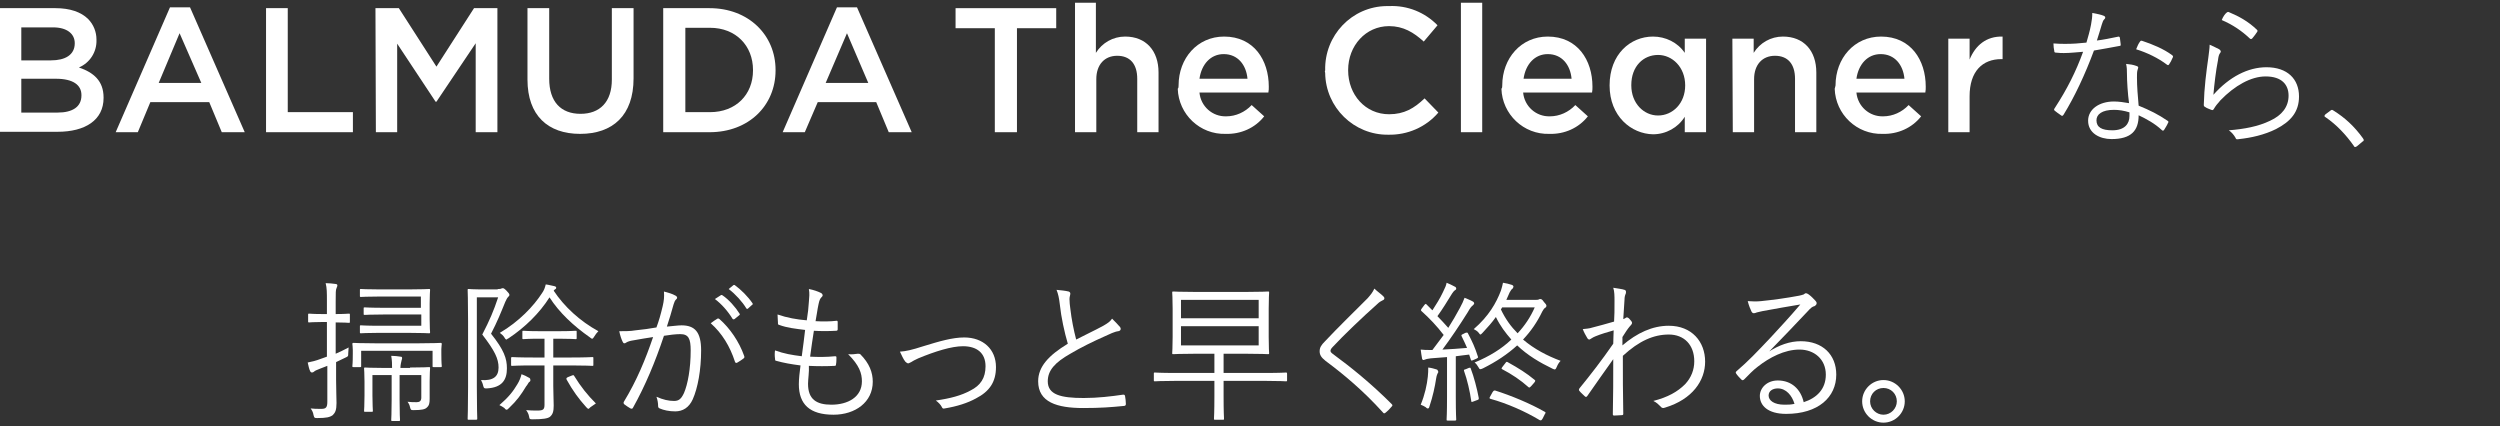
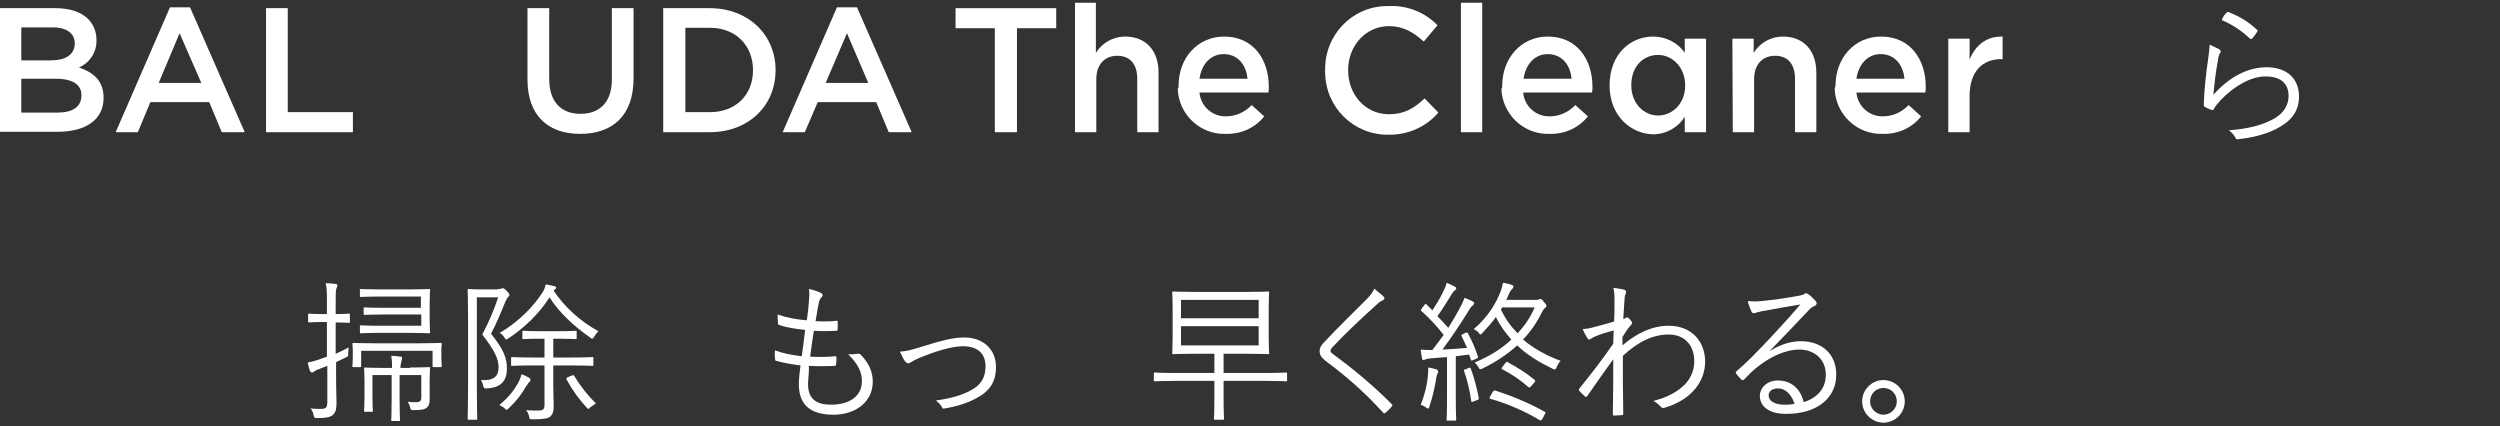
<svg xmlns="http://www.w3.org/2000/svg" version="1.1" id="レイヤー_1" x="0px" y="0px" viewBox="0 0 598.6 102" style="enable-background:new 0 0 598.6 102;" xml:space="preserve">
  <rect x="0" y="0" width="598.6" height="102" fill="#333333" stroke="none" />
  <style type="text/css">
	.st0{enable-background:new    ;}
	.st1{fill:#FFFFFF;}
</style>
  <g id="グループ_8215" transform="translate(-591.024 -522)">
    <g class="st0">
      <path class="st1" d="M674.8,599c0,0.3,0,0.3-0.3,0.3c-0.2,0-0.9-0.1-3.1-0.1v7.5c0.9-0.4,2-0.9,3.1-1.5c0,0.4-0.1,1-0.1,1.5    c0,0.5,0,0.6-0.4,0.8l-2.5,1.2v4.3c0,2.4,0.1,4.1,0.1,5.5c0,1.7-0.3,2.3-0.9,2.9c-0.7,0.5-1.5,0.7-3.7,0.7c-0.7,0-0.7,0-0.9-0.7    c-0.1-0.7-0.4-1.2-0.7-1.6c0.8,0.1,1.5,0.1,2.6,0.1c1.1,0,1.4-0.4,1.4-1.7v-8.6l-1.8,0.7c-0.8,0.3-1.2,0.5-1.4,0.7    c-0.1,0.1-0.3,0.2-0.5,0.2c-0.1,0-0.3-0.1-0.4-0.3c-0.3-0.6-0.4-1.3-0.6-2.1c1-0.2,1.9-0.4,3.2-0.9l1.4-0.5v-8.3h-1    c-2.3,0-3,0.1-3.2,0.1c-0.3,0-0.3,0-0.3-0.3v-1.5c0-0.3,0-0.3,0.3-0.3c0.2,0,0.8,0.1,3.2,0.1h1v-3c0-2.2,0-3.2-0.3-4.4    c0.9,0,1.6,0.1,2.4,0.2c0.3,0,0.4,0.2,0.4,0.3c0,0.3-0.1,0.4-0.2,0.7c-0.2,0.4-0.2,1.1-0.2,3.2v3c2.2,0,2.9-0.1,3.1-0.1    c0.3,0,0.3,0,0.3,0.3V599z M696.7,606.7c0,2.4,0.1,2.8,0.1,2.9c0,0.3,0,0.3-0.3,0.3h-1.6c-0.3,0-0.3,0-0.3-0.3v-3.6h-17.1v3.6    c0,0.3,0,0.3-0.3,0.3h-1.5c-0.3,0-0.3,0-0.3-0.3c0-0.2,0.1-0.5,0.1-3v-0.8c0-0.8-0.1-1.2-0.1-1.4s0-0.3,0.3-0.3    c0.2,0,1.5,0.1,5.1,0.1h10.6c3.6,0,4.9-0.1,5.1-0.1c0.2,0,0.3,0,0.3,0.3c0,0.2-0.1,0.6-0.1,1.2V606.7z M693.9,598.3    c0,2.2,0.1,3.1,0.1,3.2c0,0.3,0,0.3-0.3,0.3c-0.2,0-1.5-0.1-4.9-0.1h-7.1c-3,0-4,0.1-4.2,0.1c-0.3,0-0.3,0-0.3-0.3v-1.3    c0-0.3,0-0.3,0.3-0.3c0.2,0,1.2,0.1,4.2,0.1h10.2v-2.7H683c-3.3,0-4.4,0.1-4.6,0.1c-0.3,0-0.3,0-0.3-0.3v-1.2c0-0.3,0-0.3,0.3-0.3    c0.2,0,1.3,0.1,4.6,0.1h8.8V593H682c-3.2,0-4.3,0.1-4.5,0.1c-0.3,0-0.3,0-0.3-0.3v-1.3c0-0.3,0-0.3,0.3-0.3c0.2,0,1.3,0.1,4.5,0.1    h6.8c3.3,0,4.7-0.1,4.9-0.1c0.3,0,0.3,0,0.3,0.3c0,0.2-0.1,1.1-0.1,3.2V598.3z M689.2,610c3.2,0,4.3-0.1,4.5-0.1    c0.3,0,0.3,0,0.3,0.3c0,0.2-0.1,1.1-0.1,3.1v1.1c0,1.3,0,2.1,0,3.1c0,1-0.1,1.6-0.7,2.1c-0.4,0.4-1.2,0.6-3.1,0.6    c-0.7,0-0.7,0-0.9-0.7c-0.1-0.5-0.3-0.9-0.6-1.3c0.8,0.1,1.4,0.1,2.2,0.1c0.7,0,1.1-0.3,1.1-1.1v-5.4h-5.2v5.9    c0,3.4,0.1,4.7,0.1,4.8c0,0.3,0,0.3-0.3,0.3H685c-0.3,0-0.3,0-0.3-0.3c0-0.2,0.1-1.4,0.1-4.8v-5.9h-4.6v4.9c0,2.3,0.1,3.3,0.1,3.6    c0,0.3,0,0.3-0.3,0.3h-1.5c-0.3,0-0.3,0-0.3-0.3c0-0.2,0.1-1.2,0.1-3.6v-3.3c0-2.1-0.1-2.9-0.1-3.1c0-0.3,0-0.3,0.3-0.3    c0.2,0,1.3,0.1,4.5,0.1h1.9c0-0.8,0-1.8-0.2-2.9c0.9,0,1.5,0.1,2.2,0.2c0.3,0,0.4,0.1,0.4,0.3c0,0.2,0,0.3-0.1,0.5    c-0.1,0.4-0.3,1.2-0.3,1.9H689.2z" />
      <path class="st1" d="M710.2,591.2c0.4,0,0.7,0,0.8-0.1c0.1,0,0.3-0.1,0.4-0.1c0.2,0,0.4,0.1,0.9,0.6c0.5,0.5,0.7,0.8,0.7,1    c0,0.2-0.1,0.3-0.3,0.5c-0.3,0.3-0.4,0.6-0.7,1.2c-1.1,2.7-1.9,4.7-3.4,7.6c3.1,3.9,3.8,5.9,3.8,8.3c0,2.7-1.1,4.6-4.8,4.8    c-0.7,0-0.7,0-0.9-0.7c-0.1-0.5-0.3-0.9-0.5-1.3c2.9,0.2,4.2-0.8,4.2-3c0-2.1-0.9-4-3.9-7.9c1.8-3.5,2.7-5.6,3.8-8.9h-5.1v21.5    c0,5.1,0.1,7.3,0.1,7.5c0,0.2,0,0.3-0.3,0.3h-1.7c-0.3,0-0.3,0-0.3-0.3c0-0.2,0.1-2.3,0.1-7.5V599c0-5.2-0.1-7.4-0.1-7.5    c0-0.3,0-0.3,0.3-0.3c0.2,0,0.9,0.1,2.7,0.1H710.2z M717.7,613.5c-0.2,0.2-0.4,0.7-0.7,1c-1.2,2-2.2,3.4-4.1,5.2    c-0.3,0.3-0.4,0.4-0.6,0.4c-0.1,0-0.3-0.1-0.5-0.4c-0.4-0.3-0.8-0.5-1.2-0.7c2.2-1.9,3.3-3.3,4.3-5c0.5-0.8,0.8-1.6,1-2.4    c0.6,0.2,1.2,0.5,1.7,0.8c0.3,0.1,0.4,0.3,0.4,0.5C718.1,613.2,717.9,613.4,717.7,613.5z M733.3,602.6c-0.2,0.3-0.3,0.5-0.5,0.5    c-0.1,0-0.3-0.1-0.5-0.3c-4-2.8-7.4-6-9.7-9.6c-2.4,3.8-5.9,7.2-9.8,9.8c-0.3,0.1-0.4,0.3-0.5,0.3s-0.3-0.1-0.5-0.5    c-0.3-0.5-0.7-0.8-1.1-1.1c4.6-2.7,8.1-6.4,10.1-9.5c0.5-0.7,0.7-1.3,0.9-2.1c0.8,0.1,1.4,0.3,2,0.4c0.4,0.1,0.5,0.2,0.5,0.4    c0,0.2-0.1,0.3-0.3,0.4c-0.1,0.1-0.2,0.1-0.3,0.3c2.5,3.8,6.3,7.3,10.7,9.7C733.9,601.7,733.6,602.1,733.3,602.6z M733.1,609.3    c0,0.3,0,0.3-0.3,0.3c-0.2,0-1.4-0.1-4.9-0.1h-4.4v4.9c0,1.8,0.1,3.3,0.1,4.7c0,1.4-0.2,2.1-0.9,2.7c-0.5,0.4-1.7,0.6-4.1,0.6    c-0.7,0-0.8,0-0.9-0.7c-0.1-0.6-0.4-1.1-0.7-1.5c0.9,0.1,1.9,0.1,2.8,0.1c1.3,0,1.6-0.3,1.6-1.4v-9.4h-2.8c-3.6,0-4.7,0.1-4.9,0.1    c-0.3,0-0.3,0-0.3-0.3v-1.5c0-0.2,0-0.3,0.3-0.3c0.2,0,1.3,0.1,4.9,0.1h2.8v-4.5h-1.1c-2.9,0-3.7,0.1-3.9,0.1    c-0.3,0-0.3,0-0.3-0.3v-1.4c0-0.3,0-0.3,0.3-0.3c0.2,0,1,0.1,3.9,0.1h4.6c2.8,0,3.7-0.1,3.9-0.1c0.3,0,0.3,0,0.3,0.3v1.4    c0,0.3,0,0.3-0.3,0.3c-0.2,0-1.1-0.1-3.9-0.1h-1.4v4.5h4.4c3.5,0,4.7-0.1,4.9-0.1c0.3,0,0.3,0,0.3,0.3V609.3z M728,611.9    c0.3-0.1,0.4-0.1,0.5,0.1c1.6,2.6,3.2,4.6,5.2,6.6c-0.4,0.3-0.9,0.6-1.3,0.9c-0.3,0.3-0.4,0.4-0.5,0.4c-0.1,0-0.2-0.1-0.5-0.4    c-1.8-2-3.2-3.9-4.7-6.6c-0.1-0.3-0.1-0.4,0.3-0.6L728,611.9z" />
-       <path class="st1" d="M749.7,595.3c0.3-1.3,0.4-2.2,0.3-3.5c1.1,0.3,1.9,0.5,2.8,1c0.4,0.2,0.5,0.6,0.1,0.9    c-0.3,0.3-0.4,0.6-0.6,1.2c-0.5,1.8-1,3.5-1.6,5.3c1.2-0.1,2.7-0.3,3.5-0.3c3.2,0,4.7,1.6,4.7,6c0,4.7-0.8,9-2,11.7    c-0.9,2-2.4,2.9-4.2,2.9c-1.5,0-2.8-0.3-3.7-0.7c-0.3-0.1-0.4-0.3-0.4-0.6c0-0.6-0.1-1.4-0.4-2.2c1.6,0.7,2.9,1,4.2,1    c1.1,0,1.7-0.4,2.4-1.9c0.9-2.1,1.6-5.8,1.6-10.2c0-2.8-0.5-3.9-2.5-3.9c-1.1,0-2.7,0.2-3.9,0.4c-2.1,6.3-4.5,12-7.4,17.2    c-0.1,0.3-0.4,0.3-0.6,0.2c-0.4-0.2-1.1-0.7-1.5-1c-0.2-0.2-0.2-0.4-0.1-0.6c3.1-5.1,5.2-10.2,7-15.5c-1.5,0.2-3,0.5-4.8,0.8    c-0.7,0.1-1.3,0.3-1.6,0.5c-0.4,0.3-0.7,0.3-0.9-0.2c-0.3-0.6-0.6-1.5-0.8-2.5c1.3,0,2.7,0,3.8-0.2c2-0.2,3.4-0.4,5.1-0.7    C748.8,598.8,749.2,597.4,749.7,595.3z M762.8,598.3c0.2-0.1,0.4,0,0.5,0.1c2.5,2.2,4.7,5.4,5.9,8.8c0.1,0.3,0.1,0.4-0.1,0.6    c-0.4,0.3-1.1,0.8-1.5,1c-0.3,0.2-0.5,0.1-0.6-0.2c-1.2-3.7-3.1-6.8-5.8-9.2C761.7,599,762.3,598.6,762.8,598.3z M763.6,592.7    c0.1-0.1,0.2-0.1,0.4,0c1.5,1,3.1,2.8,4.1,4.4c0.1,0.1,0.1,0.3-0.1,0.4l-1.1,0.9c-0.2,0.1-0.4,0.1-0.5-0.1    c-1.1-1.8-2.6-3.5-4.2-4.7L763.6,592.7z M766.6,590.3c0.1-0.1,0.3-0.1,0.4,0c1.5,1.1,3.1,2.7,4.2,4.3c0.1,0.2,0.1,0.3-0.1,0.4    l-1,0.9c-0.1,0.1-0.3,0.1-0.4-0.1c-0.9-1.5-2.5-3.3-4.2-4.6L766.6,590.3z" />
      <path class="st1" d="M784.5,613.9c0,3.7,2,5,5.6,5c3.9,0,7.3-1.8,7.3-5.6c0-1.9-0.6-3.8-3.3-6.5c0.9,0.1,1.5,0,2.3-0.1    c0.3,0,0.4,0,0.6,0.1c2.2,2.2,3,4.4,3,6.6c0,4.9-4.2,7.9-9.4,7.9c-5.7,0-8.3-2.5-8.3-7.3c0-1.3,0.2-3,0.4-4.5    c-2.3-0.3-4-0.6-5.8-1.1c-0.2,0-0.3-0.1-0.3-0.5c-0.1-0.7-0.1-1.4,0-2c2.2,0.8,4,1.1,6.4,1.4c0.3-2.3,0.6-4.4,0.8-6.3    c-2.4-0.3-4.3-0.5-6.2-1.2c-0.3-0.1-0.3-0.1-0.3-0.5c0-0.5-0.1-1.3-0.1-2c2.3,0.8,4.6,1.2,7,1.4c0.3-2,0.4-2.8,0.5-4.4    c0.1-1.1,0.2-2.1,0-3.1c1.1,0.2,2.2,0.6,2.8,0.9c0.3,0.1,0.5,0.4,0.5,0.6c0,0.2-0.1,0.3-0.3,0.5c-0.3,0.3-0.5,0.7-0.7,1.7    c-0.3,1.4-0.4,2.5-0.7,4c1.6,0.1,3.5,0.1,5.1-0.1c0.1,0,0.2,0.1,0.2,0.3c0,0.5,0,1.2,0,1.7c0,0.3-0.1,0.4-0.4,0.4    c-1.7,0.1-3.8,0.1-5.3,0c-0.3,1.8-0.6,4-0.9,6.2c2,0.1,4,0.1,5.9-0.1c0.3,0,0.4,0,0.4,0.3c0,0.4,0,1.2-0.1,1.6    c0,0.3-0.1,0.4-0.3,0.4c-1.9,0.1-4.2,0.1-6.2,0C784.8,611,784.5,612.8,784.5,613.9z" />
      <path class="st1" d="M812.1,604.9c3.9-1.2,7-2.1,9.8-2.1c4.5,0,7.6,2.8,7.6,7.1c0,3.5-1.5,5.8-4.8,7.5c-2,1.1-4.5,1.9-7.5,2.4    c-0.4,0.1-0.5,0-0.7-0.4c-0.2-0.4-0.7-1-1.4-1.5c3.5-0.5,6.1-1.2,8.3-2.4c2.4-1.2,3.6-3,3.6-5.8c0-3.2-2.1-4.8-5.4-4.8    c-2.7,0-6.6,1.2-10.7,2.9c-0.9,0.4-1.4,0.7-1.7,0.9c-0.3,0.1-0.5,0.3-0.7,0.3c-0.2,0-0.4-0.1-0.7-0.4c-0.5-0.6-0.9-1.6-1.3-2.4    C808,606.1,809.3,605.8,812.1,604.9z" />
-       <path class="st1" d="M846.9,591.8c0.3,0.1,0.4,0.3,0.4,0.5c0,0.4-0.2,0.7-0.2,1.3c0,0.8,0.1,1.5,0.2,2.3c0.3,2.6,0.8,5.1,1.4,7.4    c2.1-1.1,4.3-2.1,6.5-3.3c1.2-0.7,1.6-1,2.1-1.7c0.7,0.7,1.4,1.4,1.9,2c0.3,0.4,0.2,0.9-0.4,1c-0.9,0.1-2.1,0.7-3.2,1.2    c-2.7,1.2-5.8,2.7-8.3,4.2c-3.7,2.1-5.4,4-5.4,6.6c0,3.2,3.1,4,8.6,4c3.4,0,6.7-0.4,9.4-0.8c0.3,0,0.4,0,0.5,0.3    c0.1,0.6,0.2,1.3,0.2,1.9c0,0.3-0.1,0.5-0.5,0.5c-3,0.3-5.6,0.5-9.7,0.5c-6.3,0-10.8-1.4-10.8-6.4c0-3.5,2.5-6.2,7.1-9    c-0.8-2.7-1.6-6.4-1.9-9.3c-0.2-1.7-0.4-2.6-0.8-3.6C845,591.5,846.1,591.6,846.9,591.8z" />
      <path class="st1" d="M899.2,613c0,0.3,0,0.3-0.3,0.3c-0.2,0-1.3-0.1-4.7-0.1H884v3.6c0,4,0.1,5.2,0.1,5.4c0,0.3,0,0.3-0.3,0.3    h-1.8c-0.3,0-0.3,0-0.3-0.3c0-0.2,0.1-1.4,0.1-5.4v-3.6h-9.5c-3.4,0-4.5,0.1-4.7,0.1c-0.3,0-0.3,0-0.3-0.3v-1.5    c0-0.3,0-0.3,0.3-0.3c0.2,0,1.3,0.1,4.7,0.1h9.5v-4.6h-4.6c-3.7,0-5,0.1-5.2,0.1c-0.3,0-0.3,0-0.3-0.3c0-0.2,0.1-1.2,0.1-3.8v-6.8    c0-2.6-0.1-3.6-0.1-3.8c0-0.3,0-0.3,0.3-0.3c0.2,0,1.5,0.1,5.2,0.1h12.2c3.7,0,5-0.1,5.2-0.1c0.3,0,0.3,0,0.3,0.3    c0,0.2-0.1,1.2-0.1,3.8v6.8c0,2.7,0.1,3.6,0.1,3.8c0,0.3,0,0.3-0.3,0.3c-0.2,0-1.5-0.1-5.2-0.1H884v4.6h10.2    c3.4,0,4.5-0.1,4.7-0.1c0.2,0,0.3,0,0.3,0.3V613z M892.4,593.8h-18.6v4.4h18.6V593.8z M892.4,600.1h-18.6v4.6h18.6V600.1z" />
      <path class="st1" d="M922.2,592.9c0.1,0.1,0.3,0.3,0.3,0.5c0,0.2-0.1,0.4-0.4,0.5c-0.4,0.2-0.8,0.4-1.3,0.9    c-3.6,3.2-8,7.4-10.7,10.3c-0.4,0.4-0.5,0.7-0.5,0.9s0.1,0.4,0.5,0.7c4.5,3.3,9.3,7.2,14.1,12c0.3,0.3,0.3,0.4,0,0.7    c-0.4,0.5-1,1.1-1.4,1.4c-0.3,0.2-0.4,0.3-0.7-0.1c-4.7-5.2-9.4-9.1-13.7-12.3c-1-0.8-1.4-1.4-1.4-2.3c0-0.9,0.4-1.5,1.3-2.4    c2.9-3.1,6.9-7,10.2-10.3c0.7-0.8,1.2-1.4,1.6-2.3C920.7,591.7,921.7,592.4,922.2,592.9z" />
      <path class="st1" d="M941.9,601.7c0.4-0.1,0.5-0.1,0.6,0.1c1.1,2.1,1.7,3.4,2.4,5.6c0.1,0.2,0,0.3-0.4,0.5l-0.7,0.3    c-0.5,0.2-0.5,0.2-0.6-0.1c-0.1-0.4-0.3-0.8-0.4-1.2c-1.1,0.1-2.2,0.3-3.2,0.4v9.8c0,4,0.1,5.1,0.1,5.3c0,0.2,0,0.3-0.3,0.3h-1.7    c-0.3,0-0.3,0-0.3-0.3c0-0.2,0.1-1.3,0.1-5.3v-9.6l-3.9,0.3c-0.8,0.1-1.2,0.2-1.4,0.3c-0.2,0.1-0.3,0.1-0.4,0.1s-0.3-0.2-0.3-0.5    c-0.1-0.5-0.2-1.2-0.3-2c0.8,0.1,1.4,0.1,2.3,0.1h0.5c0.9-1.2,1.8-2.4,2.7-3.6c-1.6-2.1-3.4-4-5.3-5.7c-0.2-0.2-0.2-0.3,0.1-0.7    l0.6-0.8c0.3-0.3,0.3-0.3,0.5-0.1l1.4,1.4c0.9-1.4,1.8-2.8,2.5-4.3c0.6-1.2,0.8-1.7,0.9-2.3c0.7,0.3,1.4,0.6,1.9,0.9    c0.3,0.1,0.4,0.3,0.4,0.5c0,0.2-0.1,0.3-0.3,0.4c-0.3,0.2-0.4,0.4-0.7,0.8c-1.3,2.1-2.2,3.6-3.5,5.4c0.9,0.9,1.7,1.8,2.6,2.8    c1-1.6,1.9-3.1,2.8-4.8c0.5-0.9,0.8-1.6,1.1-2.4c0.7,0.3,1.3,0.5,2,0.9c0.2,0.1,0.3,0.3,0.3,0.4c0,0.2-0.1,0.3-0.3,0.5    c-0.4,0.3-0.7,0.7-1.2,1.6c-2,3.2-4.1,6.3-6.1,9c1.9-0.1,3.8-0.2,5.9-0.4c-0.4-0.9-0.8-1.8-1.3-2.8c-0.1-0.3-0.1-0.3,0.3-0.5    L941.9,601.7z M935.3,611.3c-0.1,0.2-0.3,0.6-0.4,1.3c-0.3,2-0.8,4.3-1.6,6.7c-0.1,0.4-0.2,0.5-0.4,0.5s-0.3-0.1-0.5-0.3    c-0.3-0.2-0.7-0.4-1.2-0.6c1-2.4,1.5-4.8,1.7-6.7c0.1-0.9,0.1-1.5,0.1-2.2c0.9,0.1,1.4,0.3,1.8,0.4c0.4,0.1,0.5,0.2,0.5,0.4    C935.5,611,935.4,611.2,935.3,611.3z M942.7,610.1c0.4-0.1,0.4-0.1,0.5,0.2c0.7,1.8,1.5,4.8,1.9,7c0,0.3,0,0.4-0.4,0.5l-0.8,0.3    c-0.5,0.2-0.6,0.2-0.6-0.1c-0.3-2.2-1-5.2-1.7-7.1c-0.1-0.3-0.1-0.4,0.4-0.5L942.7,610.1z M958.6,593.8c0.5,0,0.7,0,0.9-0.1    c0.1-0.1,0.2-0.1,0.3-0.1c0.3,0,0.5,0.1,0.9,0.7c0.4,0.4,0.6,0.7,0.6,0.9c0,0.2-0.1,0.4-0.3,0.5c-0.3,0.2-0.4,0.4-0.7,0.9    c-1.2,2.5-2.7,4.7-4.6,6.7c2.7,2.3,5.8,3.9,9,5.1c-0.4,0.4-0.7,0.9-0.9,1.4c-0.3,0.7-0.4,0.8-1,0.5c-3.1-1.5-6-3.2-8.5-5.6    c-2.3,2.1-5,3.9-8.2,5.5c-0.3,0.1-0.4,0.2-0.6,0.2c-0.2,0-0.3-0.1-0.5-0.5c-0.3-0.5-0.5-0.8-0.9-1.1c3.6-1.5,6.5-3.3,8.8-5.5    c-1.4-1.6-2.7-3.3-3.7-5.4c-0.9,1.3-2,2.5-3.2,3.8c-0.3,0.3-0.4,0.4-0.5,0.4c-0.1,0-0.2-0.1-0.4-0.4c-0.3-0.4-0.8-0.7-1.2-0.9    c3.6-3.1,5.4-6.3,6.5-9.2c0.2-0.6,0.4-1.4,0.5-1.9c0.7,0.1,1.5,0.3,2.1,0.5c0.3,0.1,0.4,0.3,0.4,0.4c0,0.2-0.1,0.3-0.2,0.5    c-0.3,0.2-0.4,0.4-0.7,0.9c-0.3,0.6-0.5,1.2-0.8,1.8H958.6z M960.4,622.2c-0.3,0.5-0.4,0.5-0.7,0.4c-3.5-2.1-7.8-4-11.8-5.1    c-0.3-0.1-0.3-0.2,0-0.7l0.5-0.9c0.3-0.4,0.3-0.4,0.6-0.4c3.8,1.2,8.4,3.1,11.9,5.1c0.2,0.1,0.3,0.2,0,0.6L960.4,622.2z     M950.7,595.6l-0.3,0.5c1.1,2.3,2.4,4.1,4,5.7c1.7-1.8,3.1-3.9,4.1-6.2H950.7z M951.5,608.9c0.2-0.3,0.3-0.3,0.5-0.2    c2.7,1.5,4.6,2.7,6.4,4.2c0.3,0.2,0.3,0.3,0,0.7l-0.7,0.8c-0.4,0.4-0.5,0.5-0.7,0.3c-1.9-1.7-4-3.1-6.3-4.3    c-0.2-0.1-0.2-0.2,0.1-0.6L951.5,608.9z" />
      <path class="st1" d="M980,591.4c0.4,0.1,0.4,0.5,0.3,0.9c-0.2,0.4-0.3,0.9-0.3,1.4c-0.1,1.6-0.2,2.9-0.3,4.7    c0.3-0.1,0.5-0.2,0.6-0.3c0.1-0.1,0.2-0.1,0.3-0.1c0.1,0,0.4,0.1,0.7,0.5c0.3,0.3,0.5,0.6,0.5,0.8c0,0.2-0.1,0.4-0.5,0.8    c-0.6,0.7-1.1,1.5-1.8,2.6c0,0.8,0,1.4,0,2c3.5-3,7.2-4.7,11.1-4.7c5.5,0,8.7,3.8,8.7,8.6c0,4.5-3,9-9.6,11    c-0.5,0.2-0.8,0.1-1.1-0.3c-0.5-0.5-0.9-0.9-1.7-1.3c3.5-0.9,5.8-2.2,7.6-4c1.5-1.6,2.2-3.5,2.2-5.5c0-3.9-2.4-6.4-6.1-6.4    c-3.6,0-7.1,1.5-11,5.1c0,4.6,0,9.1,0.1,13.9c0,0.2-0.1,0.3-0.3,0.3c-0.3,0-1.3,0.1-1.9,0.1c-0.2,0-0.3-0.1-0.3-0.3    c0.1-4.5,0.1-8.3,0.1-13.2c-2.2,3.1-4.2,5.9-6.2,8.8c-0.2,0.3-0.4,0.3-0.6,0.1c-0.4-0.4-1-0.9-1.3-1.3c-0.2-0.2-0.1-0.4,0-0.6    c2.7-3.3,5.4-6.8,8.1-10.7c0-1.2,0.1-2.3,0.1-3.2c-1.4,0.4-3.1,0.9-4.3,1.4c-0.8,0.3-1.2,0.7-1.5,0.8c-0.2,0-0.4-0.1-0.6-0.5    c-0.3-0.5-0.7-1.2-1-2c0.8-0.1,1.5-0.1,2.4-0.4c1.6-0.4,3-0.8,5.1-1.4c0.1-1.4,0.1-2.8,0.1-4.9c0-1.2,0-2.3-0.3-3.2    C978.5,591.1,979.4,591.2,980,591.4z" />
      <path class="st1" d="M1014.4,606.3c2.6-1.7,5.2-2.6,7.8-2.6c5.2,0,8.5,3.2,8.5,8c0,5.4-4.3,9.4-12,9.4c-4.4,0-6.3-2-6.3-4.3    c0-1.9,1.7-3.7,4.3-3.7c3.3,0,5.5,2.1,6.2,5.2c3.1-1,5.3-3.1,5.3-6.6c0-3.7-2.8-6-6.3-6c-3.6,0-7.2,1.9-10,4.1    c-1.2,0.9-2.1,1.9-3.2,3c-0.3,0.3-0.5,0.3-0.7,0.1c-0.4-0.4-1-1-1.3-1.5c-0.1-0.2-0.1-0.3,0.1-0.5c2.9-2.5,4.7-4.4,8.2-8.1    c2.1-2.3,4.3-4.6,7.1-7.9c-3,0.5-5.9,1-9.1,1.6c-0.5,0.1-0.9,0.2-1.3,0.3c-0.3,0.1-0.5,0.2-0.7,0.2c-0.3,0-0.4-0.1-0.6-0.4    c-0.3-0.7-0.6-1.3-0.9-2.5c1.2,0.1,2.2,0.1,3.2,0c2.9-0.3,5.9-0.7,9.1-1.3c0.4-0.1,0.9-0.2,1.1-0.3c0.1-0.1,0.4-0.3,0.5-0.3    c0.2,0,0.4,0.1,0.7,0.3c0.7,0.5,1.2,1.1,1.6,1.5c0.2,0.2,0.3,0.4,0.3,0.6c0,0.3-0.2,0.5-0.5,0.7c-0.5,0.1-0.9,0.4-1.7,1.3    c-3.2,3.4-5.7,6-9.3,9.7L1014.4,606.3z M1016.7,615c-1.2,0-2.2,0.6-2.2,1.7c0,1.2,1.3,2.2,3.8,2.2c0.8,0,1.5,0,2.4-0.2    C1020.1,616.7,1018.7,615,1016.7,615z" />
      <path class="st1" d="M1047.1,618.1c0,2.8-2.3,5.1-5.1,5.1c-2.8,0-5.1-2.3-5.1-5.1c0-2.8,2.3-5.1,5.1-5.1    C1044.8,613,1047.1,615.3,1047.1,618.1z M1038.8,618.1c0,1.8,1.5,3.2,3.2,3.2c1.8,0,3.2-1.5,3.2-3.2c0-1.8-1.4-3.2-3.2-3.2    C1040.2,614.9,1038.8,616.3,1038.8,618.1z" />
    </g>
    <g id="グループ_8194" transform="translate(-7 -10)">
      <g class="st0">
-         <path class="st1" d="M1105.1,540.8c0.3-0.1,0.4,0,0.5,0.2c0.1,0.4,0.1,1.1,0.2,1.6c0,0.3,0,0.4-0.3,0.4c-2,0.4-3.9,0.7-6.1,1.1     c-2.1,5.7-4.7,11.2-7.3,15.4c-0.2,0.3-0.4,0.3-0.6,0.1c-0.5-0.3-1.1-0.8-1.5-1.1c-0.2-0.2-0.2-0.3,0-0.6c3-4.6,5.1-8.8,6.8-13.5     c-1.6,0.1-3,0.3-4.6,0.3c-0.5,0-1.1,0-1.9-0.1c-0.3,0-0.4-0.1-0.4-0.4c-0.1-0.5-0.2-1.1-0.2-1.8c1.2,0.1,2.1,0.1,2.9,0.1     c1.7,0,3.2-0.1,5-0.3c0.4-1.4,0.8-2.7,1.1-4.3c0.2-1.1,0.3-1.8,0.3-2.8c1.1,0.2,2.1,0.4,2.8,0.7c0.2,0.1,0.3,0.2,0.3,0.4     c0,0.2-0.1,0.3-0.3,0.5c-0.2,0.2-0.3,0.5-0.5,1.1c-0.4,1.3-0.8,2.7-1.2,3.9C1101.7,541.5,1103.2,541.2,1105.1,540.8z      M1107.3,549.6c0-0.7,0-1.4-0.2-2.3c1,0.1,1.7,0.2,2.5,0.5c0.3,0.1,0.4,0.2,0.4,0.4c0,0.1-0.1,0.3-0.2,0.7     c-0.1,0.4-0.1,1-0.1,1.7c0,2.2,0.2,4.4,0.4,6.7c2.7,1.1,4.7,2.1,6.9,3.6c0.3,0.2,0.3,0.3,0.1,0.6c-0.2,0.5-0.6,1.1-0.9,1.6     c-0.2,0.3-0.4,0.2-0.6,0c-1.6-1.5-3.6-2.6-5.5-3.5c0,3.7-1.8,5.7-6.5,5.7c-2.8,0-5.6-1.4-5.6-4.4c0-2.7,2.6-4.6,6.2-4.6     c1.1,0,2.5,0.2,3.6,0.4C1107.5,554.5,1107.3,551.5,1107.3,549.6z M1104.2,558.3c-2.9,0-4.2,1.1-4.2,2.5c0,1.7,1.3,2.4,3.8,2.4     c3,0,4.1-1.6,4.1-3.4c0-0.5,0-0.7,0-0.9C1106.6,558.5,1105.4,558.3,1104.2,558.3z M1110.4,542c0.2-0.3,0.3-0.3,0.6-0.2     c2.4,0.8,5.1,1.9,7.1,3.4c0.3,0.2,0.3,0.4,0.1,0.7c-0.2,0.5-0.5,1.1-0.8,1.5c-0.2,0.3-0.3,0.2-0.5,0.1c-2.1-1.6-4.8-2.9-7.4-3.7     C1109.8,543,1110.1,542.4,1110.4,542z" />
        <path class="st1" d="M1129.4,543.8c0.4,0.3,0.5,0.6,0.2,0.9c-0.3,0.4-0.4,0.9-0.5,1.7c-0.5,2.5-0.9,5.9-1.1,8.3     c3.8-4.3,8.3-6.6,12.7-6.6c5,0,7.8,2.8,7.8,7c0,3.7-2,6-5.5,7.8c-2.8,1.4-6,2.1-8.8,2.4c-0.6,0.1-0.8,0.1-0.9-0.3     c-0.4-0.7-0.9-1.3-1.6-1.8c3.7-0.3,7-0.9,9.9-2.3c2.8-1.3,4.4-3.3,4.4-6c0-2.6-1.6-4.6-5.5-4.6c-3.5,0-7.4,2.2-10.8,5.7     c-0.8,0.9-1.2,1.4-1.6,2.1c-0.2,0.3-0.3,0.3-0.6,0.2c-0.5-0.2-1.1-0.4-1.5-0.7c-0.2-0.1-0.3-0.2-0.3-0.5     c0.1-4.1,0.6-7.9,1.1-11.4c0.1-1.1,0.3-2,0.3-3C1127.9,543.1,1128.9,543.5,1129.4,543.8z M1131.2,535c0.1-0.1,0.3-0.2,0.5-0.1     c2.4,1,4.6,2.2,6.7,4.2c0.2,0.2,0.2,0.3,0.1,0.5c-0.3,0.5-0.8,1.1-1.2,1.6c-0.2,0.2-0.4,0.2-0.6,0c-1.9-1.8-4.1-3.3-6.7-4.4     C1130.3,536,1130.8,535.3,1131.2,535z" />
-         <path class="st1" d="M1156,558.5c0.1-0.1,0.3-0.2,0.4-0.2s0.2,0.1,0.4,0.2c2.7,1.7,4.9,3.7,7,6.6c0.1,0.2,0.2,0.3,0.2,0.4     c0,0.1,0,0.3-0.3,0.4l-1.3,1.1c-0.2,0.1-0.3,0.2-0.4,0.2c-0.1,0-0.3,0-0.4-0.3c-1.9-2.7-4.2-5.1-6.7-6.8     c-0.2-0.1-0.3-0.2-0.3-0.3c0-0.1,0-0.2,0.2-0.4L1156,558.5z" />
      </g>
      <g id="グループ_7988" transform="translate(598.025 532.655)">
        <g id="グループ_7808" transform="translate(-0.001)">
          <g id="グループ_2886">
            <path id="パス_1511" class="st1" d="M0,1.3h13.3c3.4,0,6.1,0.9,7.8,2.6c1.3,1.3,2,3.1,2,4.9v0.1c0.1,2.9-1.6,5.5-4.2,6.6       c3.5,1.2,5.9,3.2,5.9,7.2v0.1c0,5.3-4.4,8.1-11,8.1H0V1.3z M17.9,9.7c0-2.3-1.9-3.8-5.2-3.8H5.1v7.9h7.1       C15.6,13.8,17.9,12.5,17.9,9.7L17.9,9.7z M13.4,18.2H5.1v8.1h8.7c3.6,0,5.7-1.4,5.7-4.1v-0.1C19.5,19.7,17.5,18.2,13.4,18.2       L13.4,18.2z" />
            <path id="パス_1512" class="st1" d="M40.7,1.1h4.8L58.6,31h-5.5l-3-7.2H36L33,31h-5.3L40.7,1.1z M48.2,19.2L43,7.3L38,19.2       H48.2z" />
            <path id="パス_1513" class="st1" d="M63.7,1.3h5.2v24.9h15.6V31H63.7V1.3z" />
-             <path id="パス_1514" class="st1" d="M89.9,1.3h5.6l9,14l9-14h5.6V31h-5.2V9.7l-9.4,14h-0.2L95.1,9.8V31h-5.1L89.9,1.3z" />
            <path id="パス_1515" class="st1" d="M126.3,18.4V1.3h5.2v16.9c0,5.5,2.8,8.4,7.5,8.4c4.6,0,7.5-2.8,7.5-8.2V1.3h5.2v16.8       c0,8.9-5,13.3-12.8,13.3C131.2,31.4,126.3,27,126.3,18.4z" />
            <path id="パス_1516" class="st1" d="M158.8,1.3h11.1c9.3,0,15.8,6.4,15.8,14.8v0.1c0,8.4-6.4,14.8-15.8,14.8h-11.1V1.3z        M164.1,6v20.2h5.9c6.2,0,10.3-4.2,10.3-10v-0.1c0-5.8-4.1-10.1-10.3-10.1H164.1z" />
            <path id="パス_1517" class="st1" d="M200.4,1.1h4.8L218.3,31h-5.5l-3-7.2h-14l-3.1,7.2h-5.3L200.4,1.1z M207.9,19.2       l-5.1-11.9l-5.1,11.9H207.9z" />
            <path id="パス_1518" class="st1" d="M238.2,6.1h-9.4V1.3h24.1v4.8h-9.4V31h-5.3V6.1z" />
            <path id="パス_1519" class="st1" d="M257.3,0h5.1v12c1.5-2.4,4.1-3.9,7-3.9c5,0,8,3.4,8,8.6V31h-5.1V18.2       c0-3.5-1.7-5.5-4.8-5.5c-3,0-5,2.1-5,5.6V31h-5.1V0z" />
            <path id="パス_1520" class="st1" d="M282.2,19.8L282.2,19.8c0-6.5,4.5-11.7,10.9-11.7c7.1,0,10.7,5.6,10.7,12       c0,0.5,0,0.9-0.1,1.4h-16.5c0.3,3.3,3.1,5.8,6.4,5.7c2.3,0,4.5-1,6.1-2.7l3,2.7c-2.2,2.8-5.6,4.3-9.2,4.2       c-6.2,0.2-11.3-4.7-11.5-10.8C282.2,20.4,282.2,20.1,282.2,19.8z M298.7,18.2c-0.3-3.3-2.3-5.9-5.7-5.9c-3.1,0-5.3,2.4-5.8,5.9       H298.7z" />
            <path id="パス_1521" class="st1" d="M317.3,16.2L317.3,16.2c-0.2-8.4,6.4-15.3,14.7-15.4c0.2,0,0.4,0,0.6,0       c4.4-0.2,8.6,1.5,11.6,4.6l-3.3,3.9c-2.4-2.2-4.9-3.7-8.3-3.7c-5.6,0-9.8,4.7-9.8,10.5v0.1c0,5.8,4.1,10.5,9.8,10.5       c3.6,0,6-1.4,8.5-3.8l3.3,3.4c-3,3.5-7.4,5.4-12,5.3c-8.2,0.1-15-6.5-15.1-14.8C317.2,16.5,317.2,16.4,317.3,16.2z" />
            <path id="パス_1522" class="st1" d="M349.8,0h5.1v31h-5.1V0z" />
            <path id="パス_1523" class="st1" d="M359.7,19.8L359.7,19.8c0-6.5,4.5-11.7,10.9-11.7c7.1,0,10.7,5.6,10.7,12       c0,0.5,0,0.9-0.1,1.4h-16.5c0.3,3.3,3.1,5.8,6.4,5.7c2.3,0,4.5-1,6.1-2.7l3,2.7c-2.2,2.8-5.6,4.3-9.2,4.2       c-6.2,0.2-11.3-4.7-11.5-10.8C359.7,20.4,359.7,20.1,359.7,19.8z M376.3,18.2c-0.3-3.3-2.3-5.9-5.7-5.9c-3.1,0-5.3,2.4-5.8,5.9       H376.3z" />
            <path id="パス_1524" class="st1" d="M385.4,19.8L385.4,19.8c0-7.5,5-11.7,10.4-11.7c3,0,5.9,1.4,7.6,3.9V8.6h5.1V31h-5.1       v-3.7c-1.6,2.6-4.5,4.2-7.6,4.2C390.6,31.4,385.4,27.2,385.4,19.8z M403.5,19.8L403.5,19.8c0-4.4-3.1-7.3-6.5-7.3       c-3.5,0-6.4,2.7-6.4,7.2v0.1c0,4.3,3,7.2,6.4,7.2C400.5,27,403.5,24.1,403.5,19.8z" />
            <path id="パス_1525" class="st1" d="M414.8,8.6h5.1V12c1.5-2.4,4.1-3.9,7-3.9c5,0,8,3.4,8,8.6V31h-5.1V18.2       c0-3.5-1.7-5.5-4.8-5.5c-3,0-5,2.1-5,5.6V31h-5.1L414.8,8.6z" />
            <path id="パス_1526" class="st1" d="M439.5,19.8L439.5,19.8c0-6.5,4.5-11.7,10.9-11.7c7.1,0,10.7,5.6,10.7,12       c0,0.5,0,0.9-0.1,1.4h-16.5c0.3,3.3,3.1,5.8,6.4,5.7c2.3,0,4.5-1,6.1-2.7l3,2.7c-2.2,2.8-5.6,4.3-9.2,4.2       c-6.2,0.2-11.3-4.7-11.5-10.8C439.4,20.4,439.4,20.1,439.5,19.8z M456,18.2c-0.3-3.3-2.3-5.9-5.7-5.9c-3.1,0-5.3,2.4-5.8,5.9       H456z" />
            <path id="パス_1527" class="st1" d="M466.5,8.6h5.1v5c1.4-3.4,4-5.6,7.9-5.5v5.4h-0.3c-4.5,0-7.6,2.9-7.6,8.9V31h-5.1       L466.5,8.6z" />
          </g>
        </g>
      </g>
    </g>
  </g>
</svg>